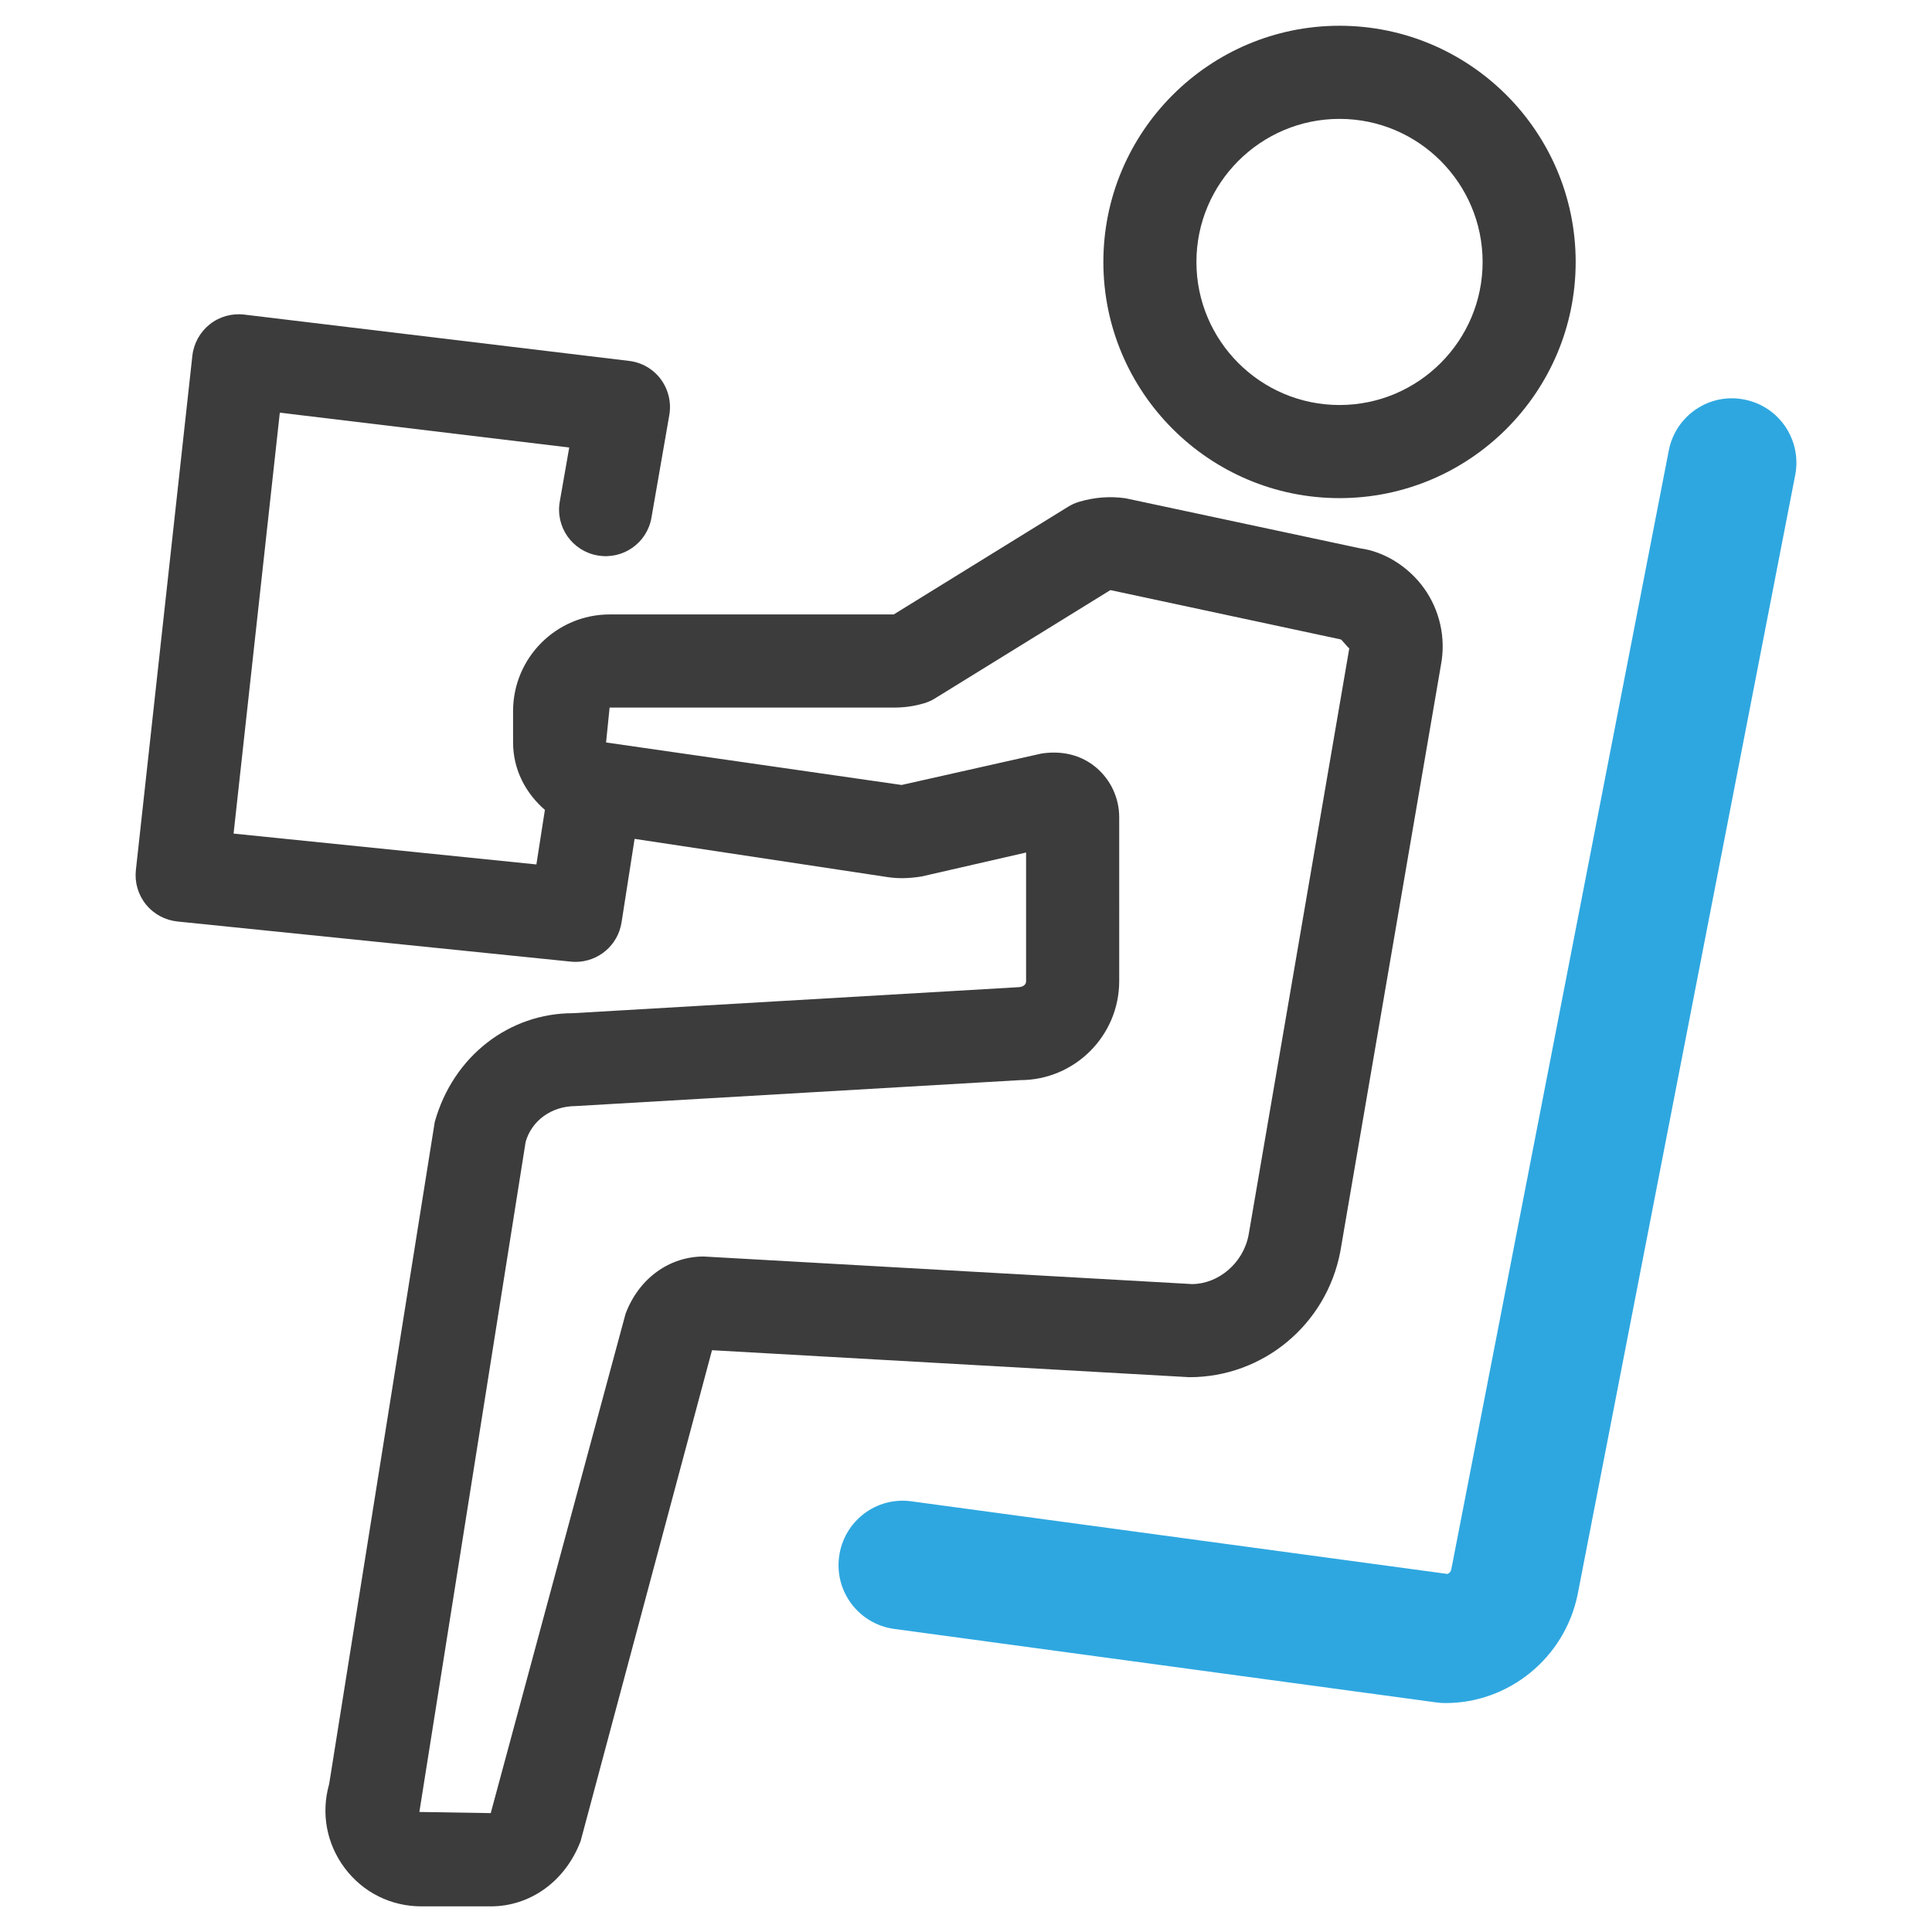
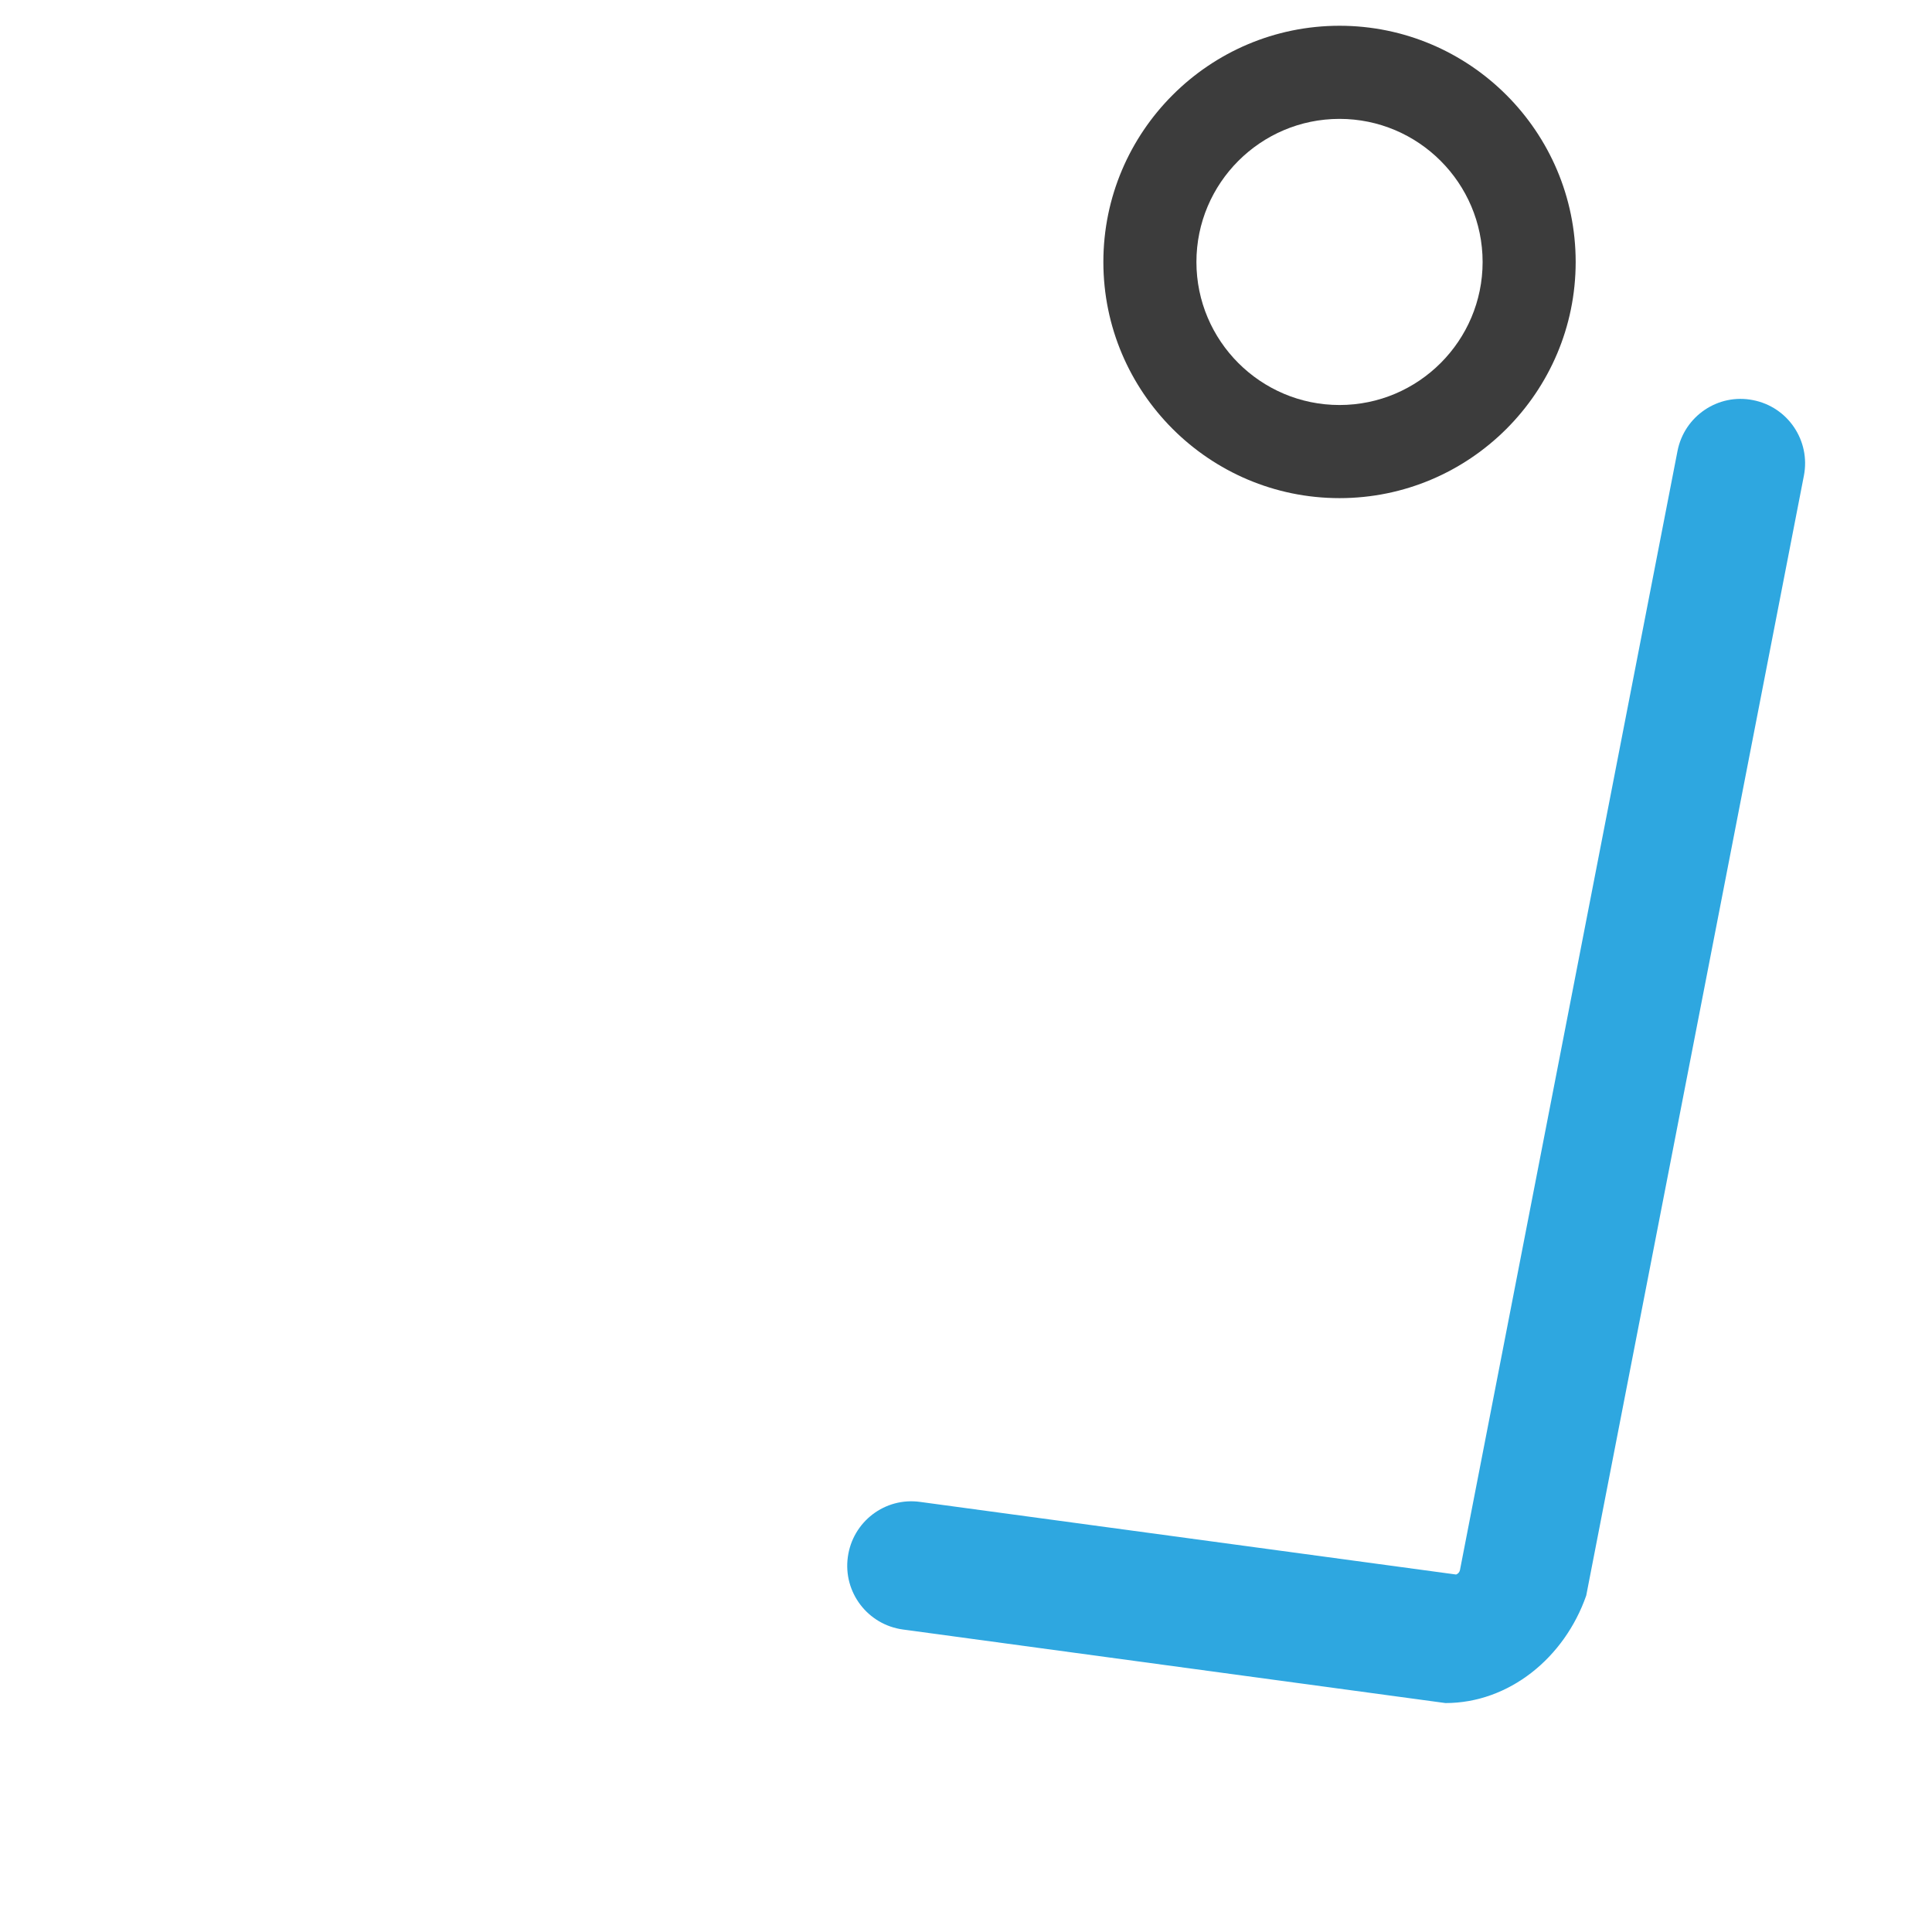
<svg xmlns="http://www.w3.org/2000/svg" version="1.1" id="レイヤー_1" x="0px" y="0px" viewBox="0 0 30 30" style="enable-background:new 0 0 30 30;" xml:space="preserve">
  <style type="text/css">
	.st0{fill:#2EA7E0;}
	.st1{fill:#3C3C3C;}
	.st2{fill:none;}
</style>
  <g>
-     <path class="st0" d="M22.445,26.445c-0.045,0-0.09-0.003-0.135-0.009l-8.424-1.142c-0.547-0.074-0.931-0.578-0.856-1.125   c0.074-0.548,0.576-0.934,1.126-0.856l8.319,1.127c0.03-0.01,0.053-0.036,0.06-0.068l3.378-17.377   c0.105-0.542,0.63-0.899,1.172-0.791c0.543,0.105,0.896,0.63,0.791,1.172l-3.38,17.39C24.293,25.744,23.431,26.445,22.445,26.445z" />
+     <path class="st0" d="M22.445,26.445l-8.424-1.142c-0.547-0.074-0.931-0.578-0.856-1.125   c0.074-0.548,0.576-0.934,1.126-0.856l8.319,1.127c0.03-0.01,0.053-0.036,0.06-0.068l3.378-17.377   c0.105-0.542,0.63-0.899,1.172-0.791c0.543,0.105,0.896,0.63,0.791,1.172l-3.38,17.39C24.293,25.744,23.431,26.445,22.445,26.445z" />
    <path class="st1" d="M20.8,7.735c-2.022,0-3.667-1.645-3.667-3.667s1.645-3.668,3.667-3.668s3.667,1.646,3.667,3.668   S22.822,7.735,20.8,7.735z M20.8,1.846c-1.225,0-2.222,0.997-2.222,2.222c0,1.225,0.997,2.221,2.222,2.221s2.222-0.997,2.222-2.221   C23.021,2.842,22.024,1.846,20.8,1.846z" />
-     <path class="st1" d="M22.112,9.134c-0.245-0.342-0.626-0.571-0.99-0.619l-3.645-0.778c-0.24-0.034-0.482-0.016-0.717,0.054   c-0.062,0.018-0.12,0.044-0.175,0.078l-2.707,1.672H9.467c-0.827,0-1.5,0.673-1.5,1.501v0.487c0,0.423,0.197,0.789,0.494,1.047   l-0.132,0.847l-4.702-0.479l0.718-6.536l4.494,0.541L8.692,7.789C8.623,8.183,8.886,8.557,9.28,8.625   c0.396,0.069,0.769-0.195,0.836-0.588l0.277-1.592c0.034-0.195-0.014-0.396-0.132-0.556C10.143,5.73,9.965,5.627,9.767,5.604   L3.792,4.885C3.602,4.862,3.407,4.916,3.257,5.036c-0.151,0.12-0.248,0.295-0.27,0.487L2.11,13.51   c-0.021,0.192,0.035,0.384,0.156,0.534s0.298,0.245,0.489,0.265l6.108,0.623c0.024,0.002,0.05,0.004,0.074,0.004   c0.352,0,0.658-0.256,0.714-0.611l0.203-1.299l3.931,0.594c0.156,0.023,0.315,0.023,0.525-0.01l1.623-0.372v1.999   c0,0.051-0.042,0.092-0.135,0.093l-6.903,0.403c-0.982,0-1.856,0.66-2.144,1.688l-1.64,10.282c-0.129,0.454-0.04,0.93,0.244,1.307   s0.717,0.592,1.188,0.592H7.62c0.603,0,1.154-0.378,1.396-1.014l2.04-7.622l7.413,0.419c1.142,0,2.126-0.814,2.343-1.949   l1.563-9.111C22.454,9.91,22.358,9.476,22.112,9.134z M19.388,19.177c-0.084,0.441-0.472,0.761-0.879,0.762l-7.582-0.428   c-0.523,0-1.001,0.328-1.213,0.888L7.62,28.154l-1.108-0.018l1.65-10.405c0.093-0.326,0.395-0.554,0.776-0.556l6.903-0.403   c0.849,0,1.538-0.69,1.538-1.538V12.69c0-0.293-0.127-0.572-0.349-0.764c-0.179-0.154-0.404-0.24-0.666-0.24   c-0.063,0-0.129,0.005-0.197,0.016l-2.167,0.487l-4.589-0.66l0.055-0.542h4.429c0.151,0,0.303-0.022,0.449-0.065   c0.062-0.018,0.122-0.044,0.177-0.079l2.721-1.68l3.577,0.766c0.018,0.004,0.115,0.135,0.133,0.137L19.388,19.177z" />
  </g>
-   <rect class="st2" width="30" height="30" />
</svg>